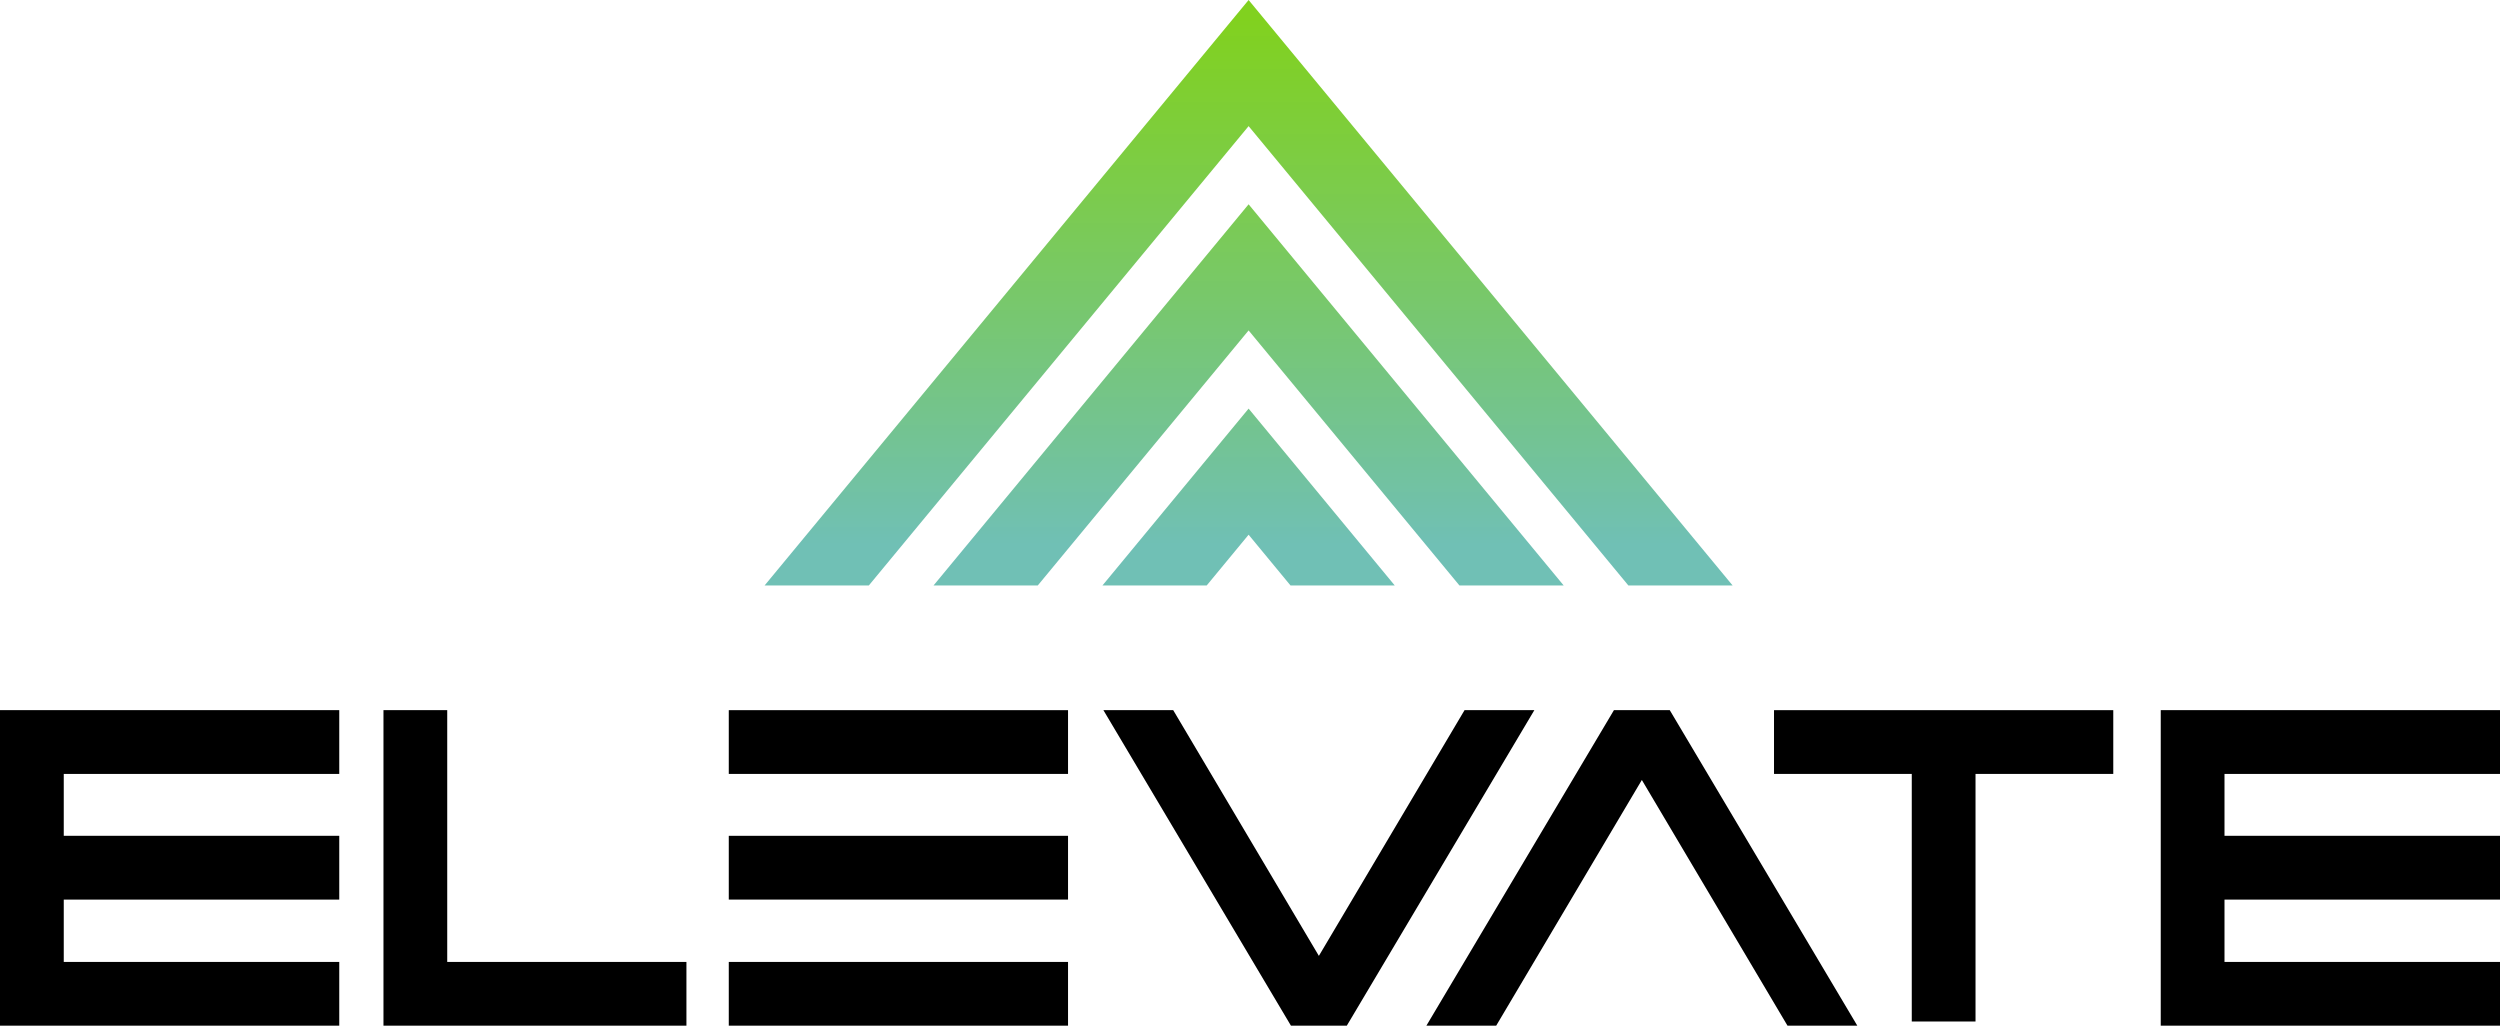
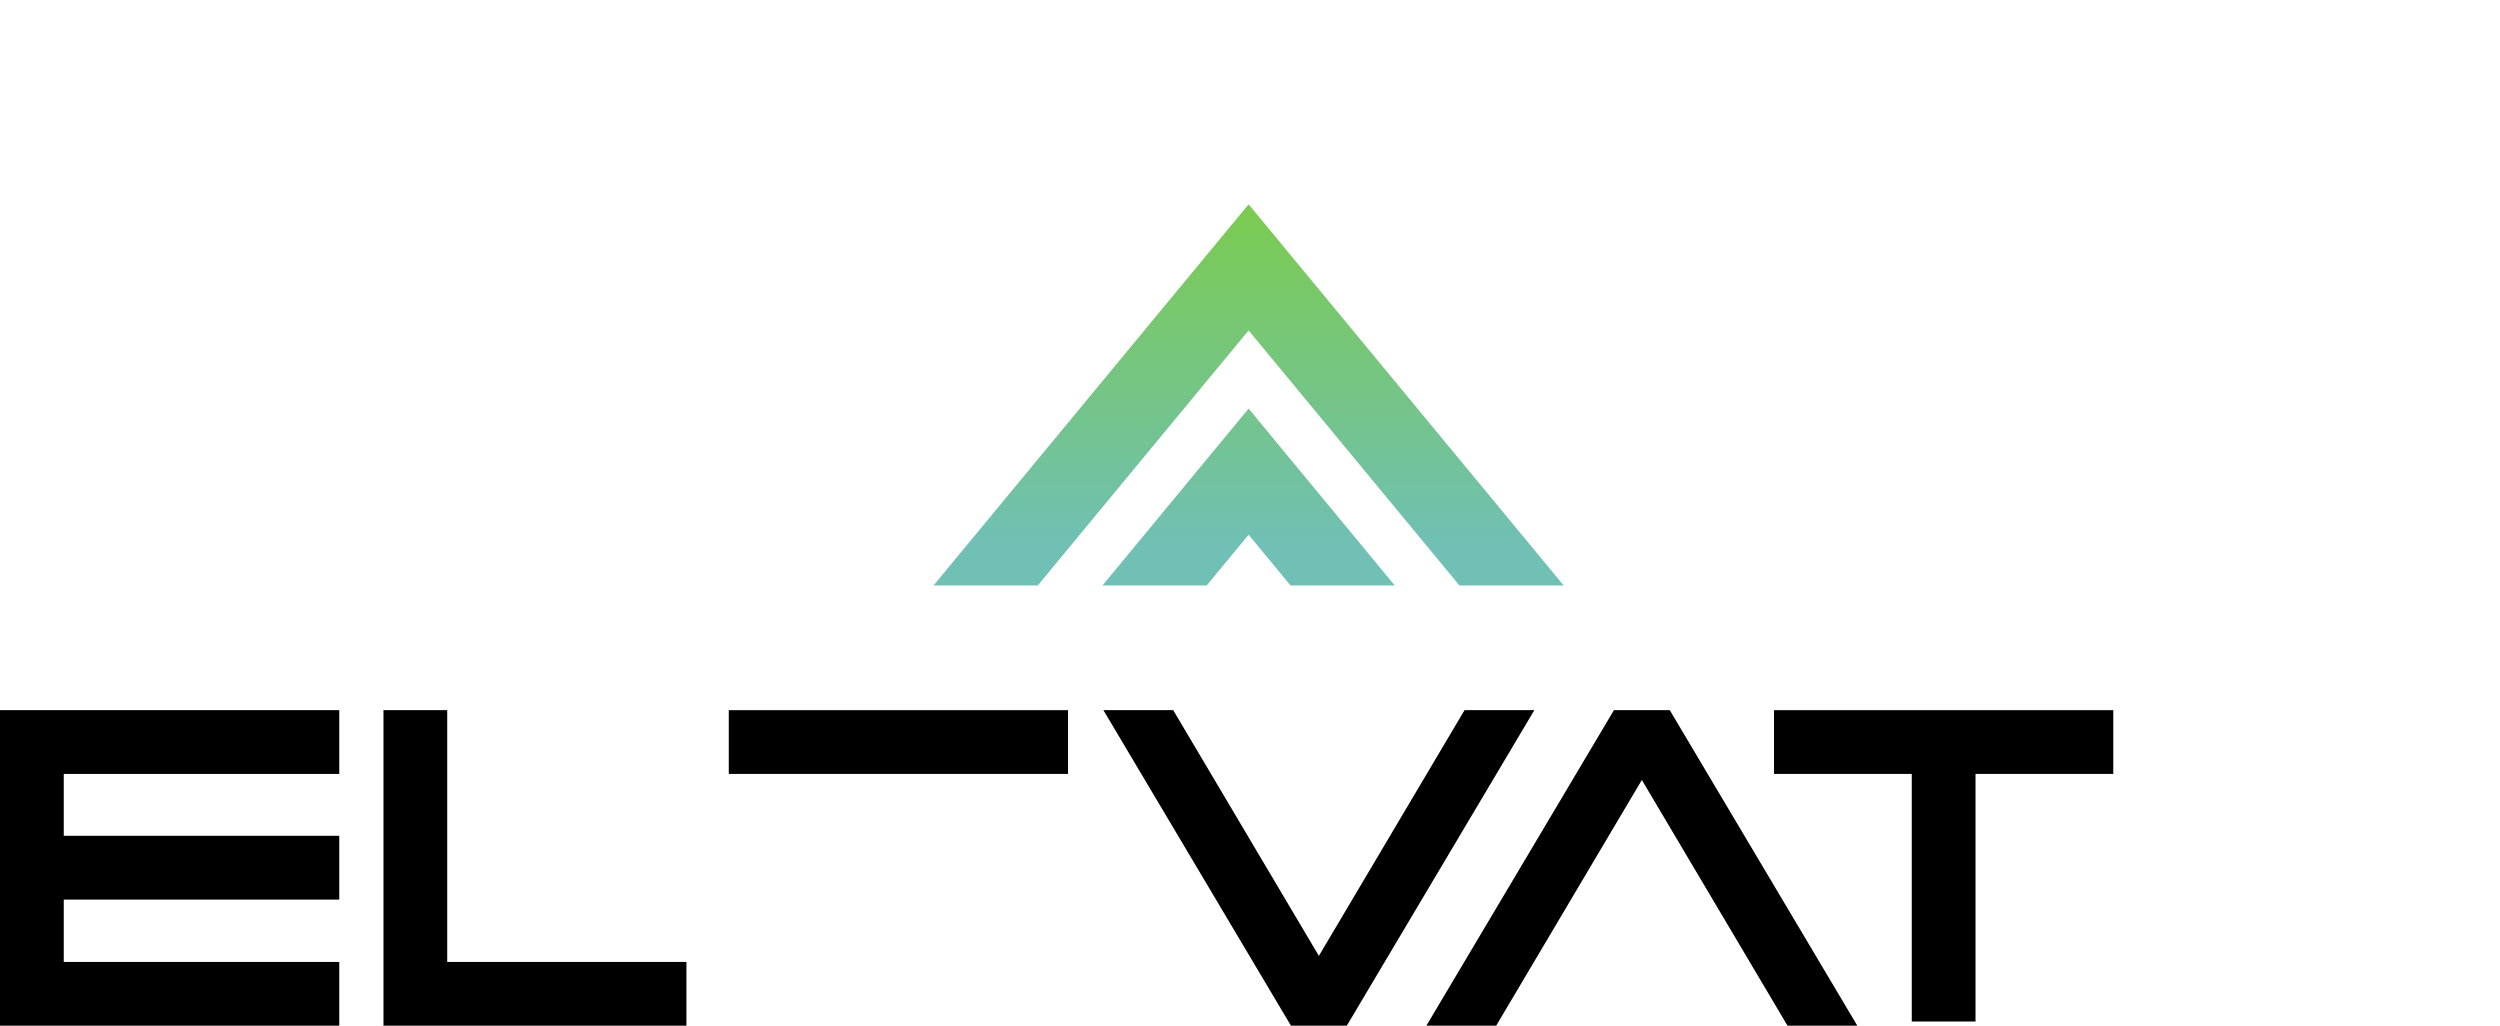
<svg xmlns="http://www.w3.org/2000/svg" xmlns:xlink="http://www.w3.org/1999/xlink" id="Layer_1" data-name="Layer 1" viewBox="0 0 53.72 22.04">
  <defs>
    <linearGradient id="linear-gradient" x1="26.83" y1=".42" x2="26.83" y2="11.71" gradientUnits="userSpaceOnUse">
      <stop offset="0" stop-color="#81d11f" />
      <stop offset=".25" stop-color="#7dcd40" />
      <stop offset=".8" stop-color="#73c394" />
      <stop offset="1" stop-color="#70c0b5" />
    </linearGradient>
    <linearGradient id="linear-gradient-2" y1=".42" y2="11.71" xlink:href="#linear-gradient" />
    <linearGradient id="linear-gradient-3" y1=".42" y2="11.71" xlink:href="#linear-gradient" />
  </defs>
  <g>
    <rect x="15.66" y="15.26" width="7.29" height="1.37" />
-     <rect x="15.66" y="20.67" width="7.29" height="1.37" />
-     <rect x="15.66" y="17.96" width="7.29" height="1.37" />
    <polygon points="0 15.26 0 16.63 0 17.96 0 19.33 0 20.67 0 21.95 0 22.04 7.29 22.04 7.29 20.67 1.37 20.67 1.37 19.33 7.29 19.33 7.29 17.96 1.37 17.96 1.37 16.63 7.29 16.63 7.29 15.26 1.37 15.26 0 15.26" />
-     <polygon points="53.72 16.63 53.72 15.26 47.8 15.26 46.43 15.26 46.43 16.63 46.43 17.96 46.43 19.33 46.43 20.67 46.43 21.95 46.43 22.04 53.72 22.04 53.72 20.67 47.8 20.67 47.8 19.33 53.72 19.33 53.72 17.96 47.8 17.96 47.8 16.63 53.72 16.63" />
    <polygon points="9.61 15.26 8.24 15.26 8.24 20.67 8.24 21.95 8.24 22.04 14.75 22.04 14.75 20.67 9.61 20.67 9.61 15.26" />
    <polygon points="41.08 15.26 38.12 15.26 38.12 16.63 41.08 16.63 41.08 21.95 42.45 21.95 42.45 16.63 45.41 16.63 45.41 15.26 42.45 15.26 41.08 15.26" />
    <polygon points="31.47 15.26 28.34 20.54 25.21 15.26 23.71 15.26 27.74 22.04 28.94 22.04 32.97 15.26 31.47 15.26" />
    <polygon points="34.68 15.26 30.65 22.04 32.15 22.04 35.28 16.76 38.41 22.04 39.91 22.04 35.88 15.26 34.68 15.26" />
  </g>
-   <polygon points="18.67 12.58 26.83 2.71 34.99 12.58 37.23 12.58 26.83 0 16.43 12.58 18.67 12.58" fill="url(#linear-gradient)" />
  <polygon points="22.3 12.58 26.83 7.1 31.36 12.58 33.6 12.58 26.83 4.39 20.06 12.58 22.3 12.58" fill="url(#linear-gradient-2)" />
  <polygon points="25.93 12.58 26.83 11.49 27.73 12.58 29.97 12.58 26.83 8.78 23.69 12.58 25.93 12.58" fill="url(#linear-gradient-3)" />
</svg>